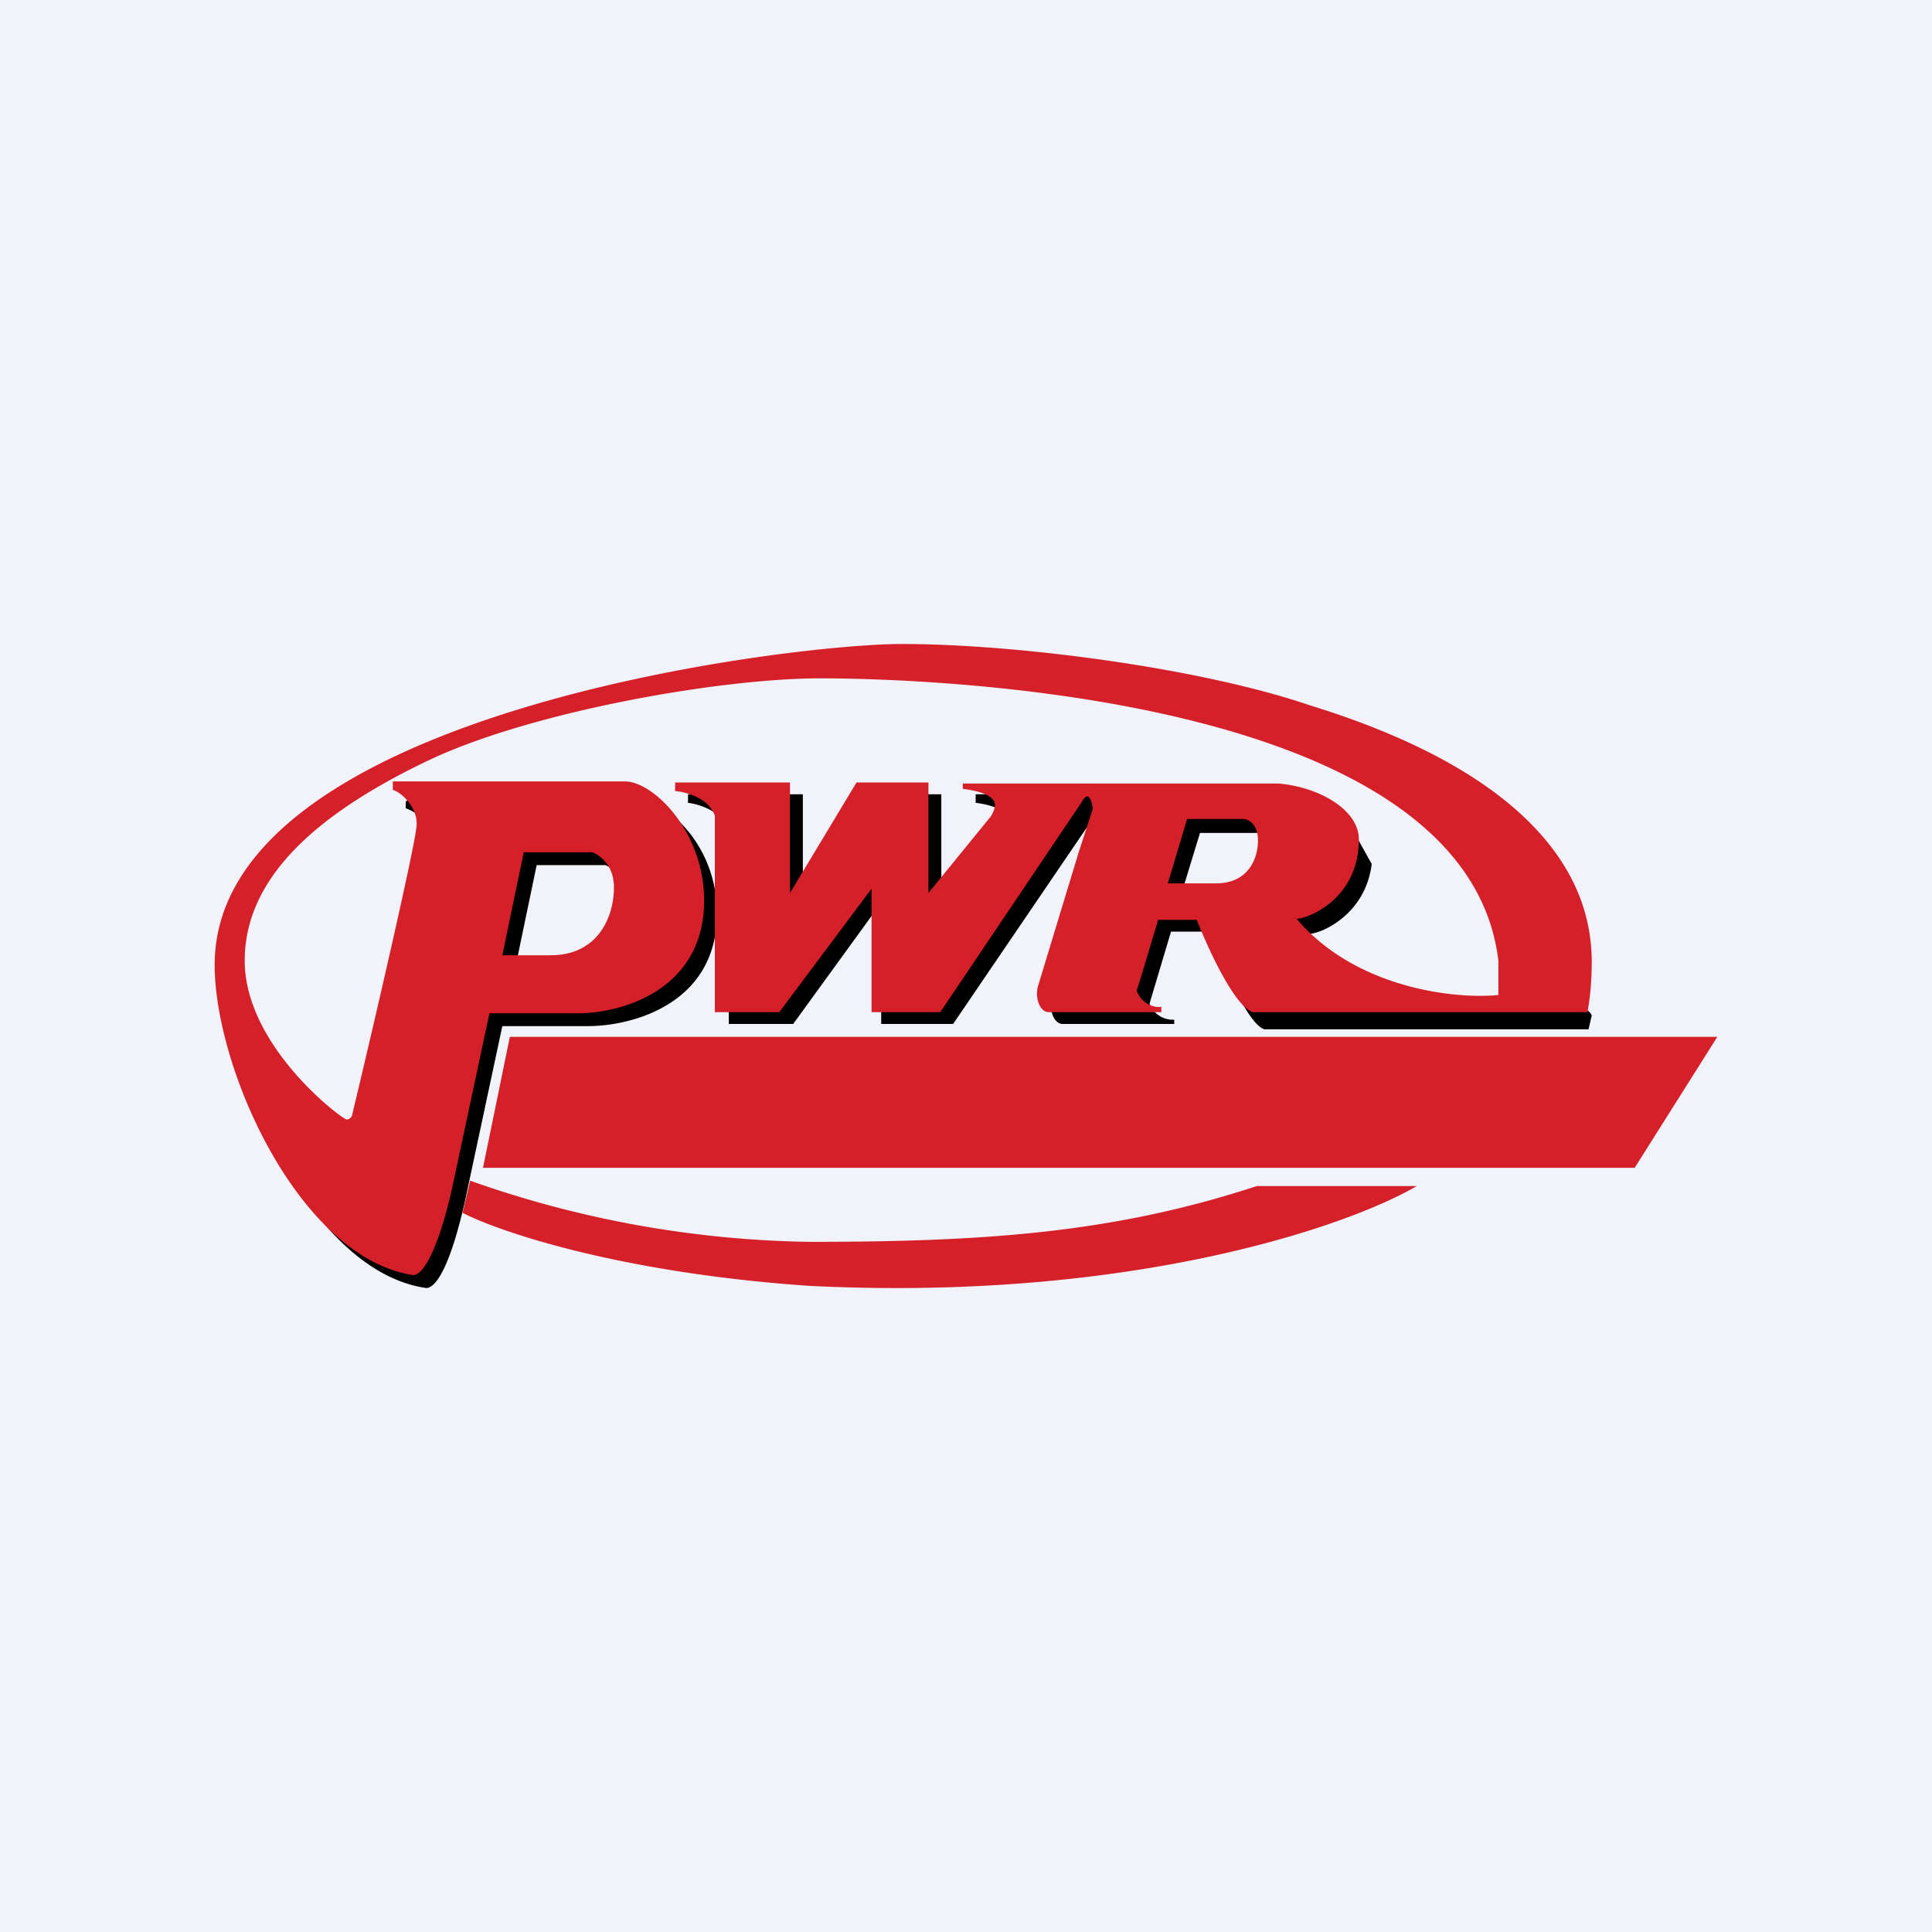
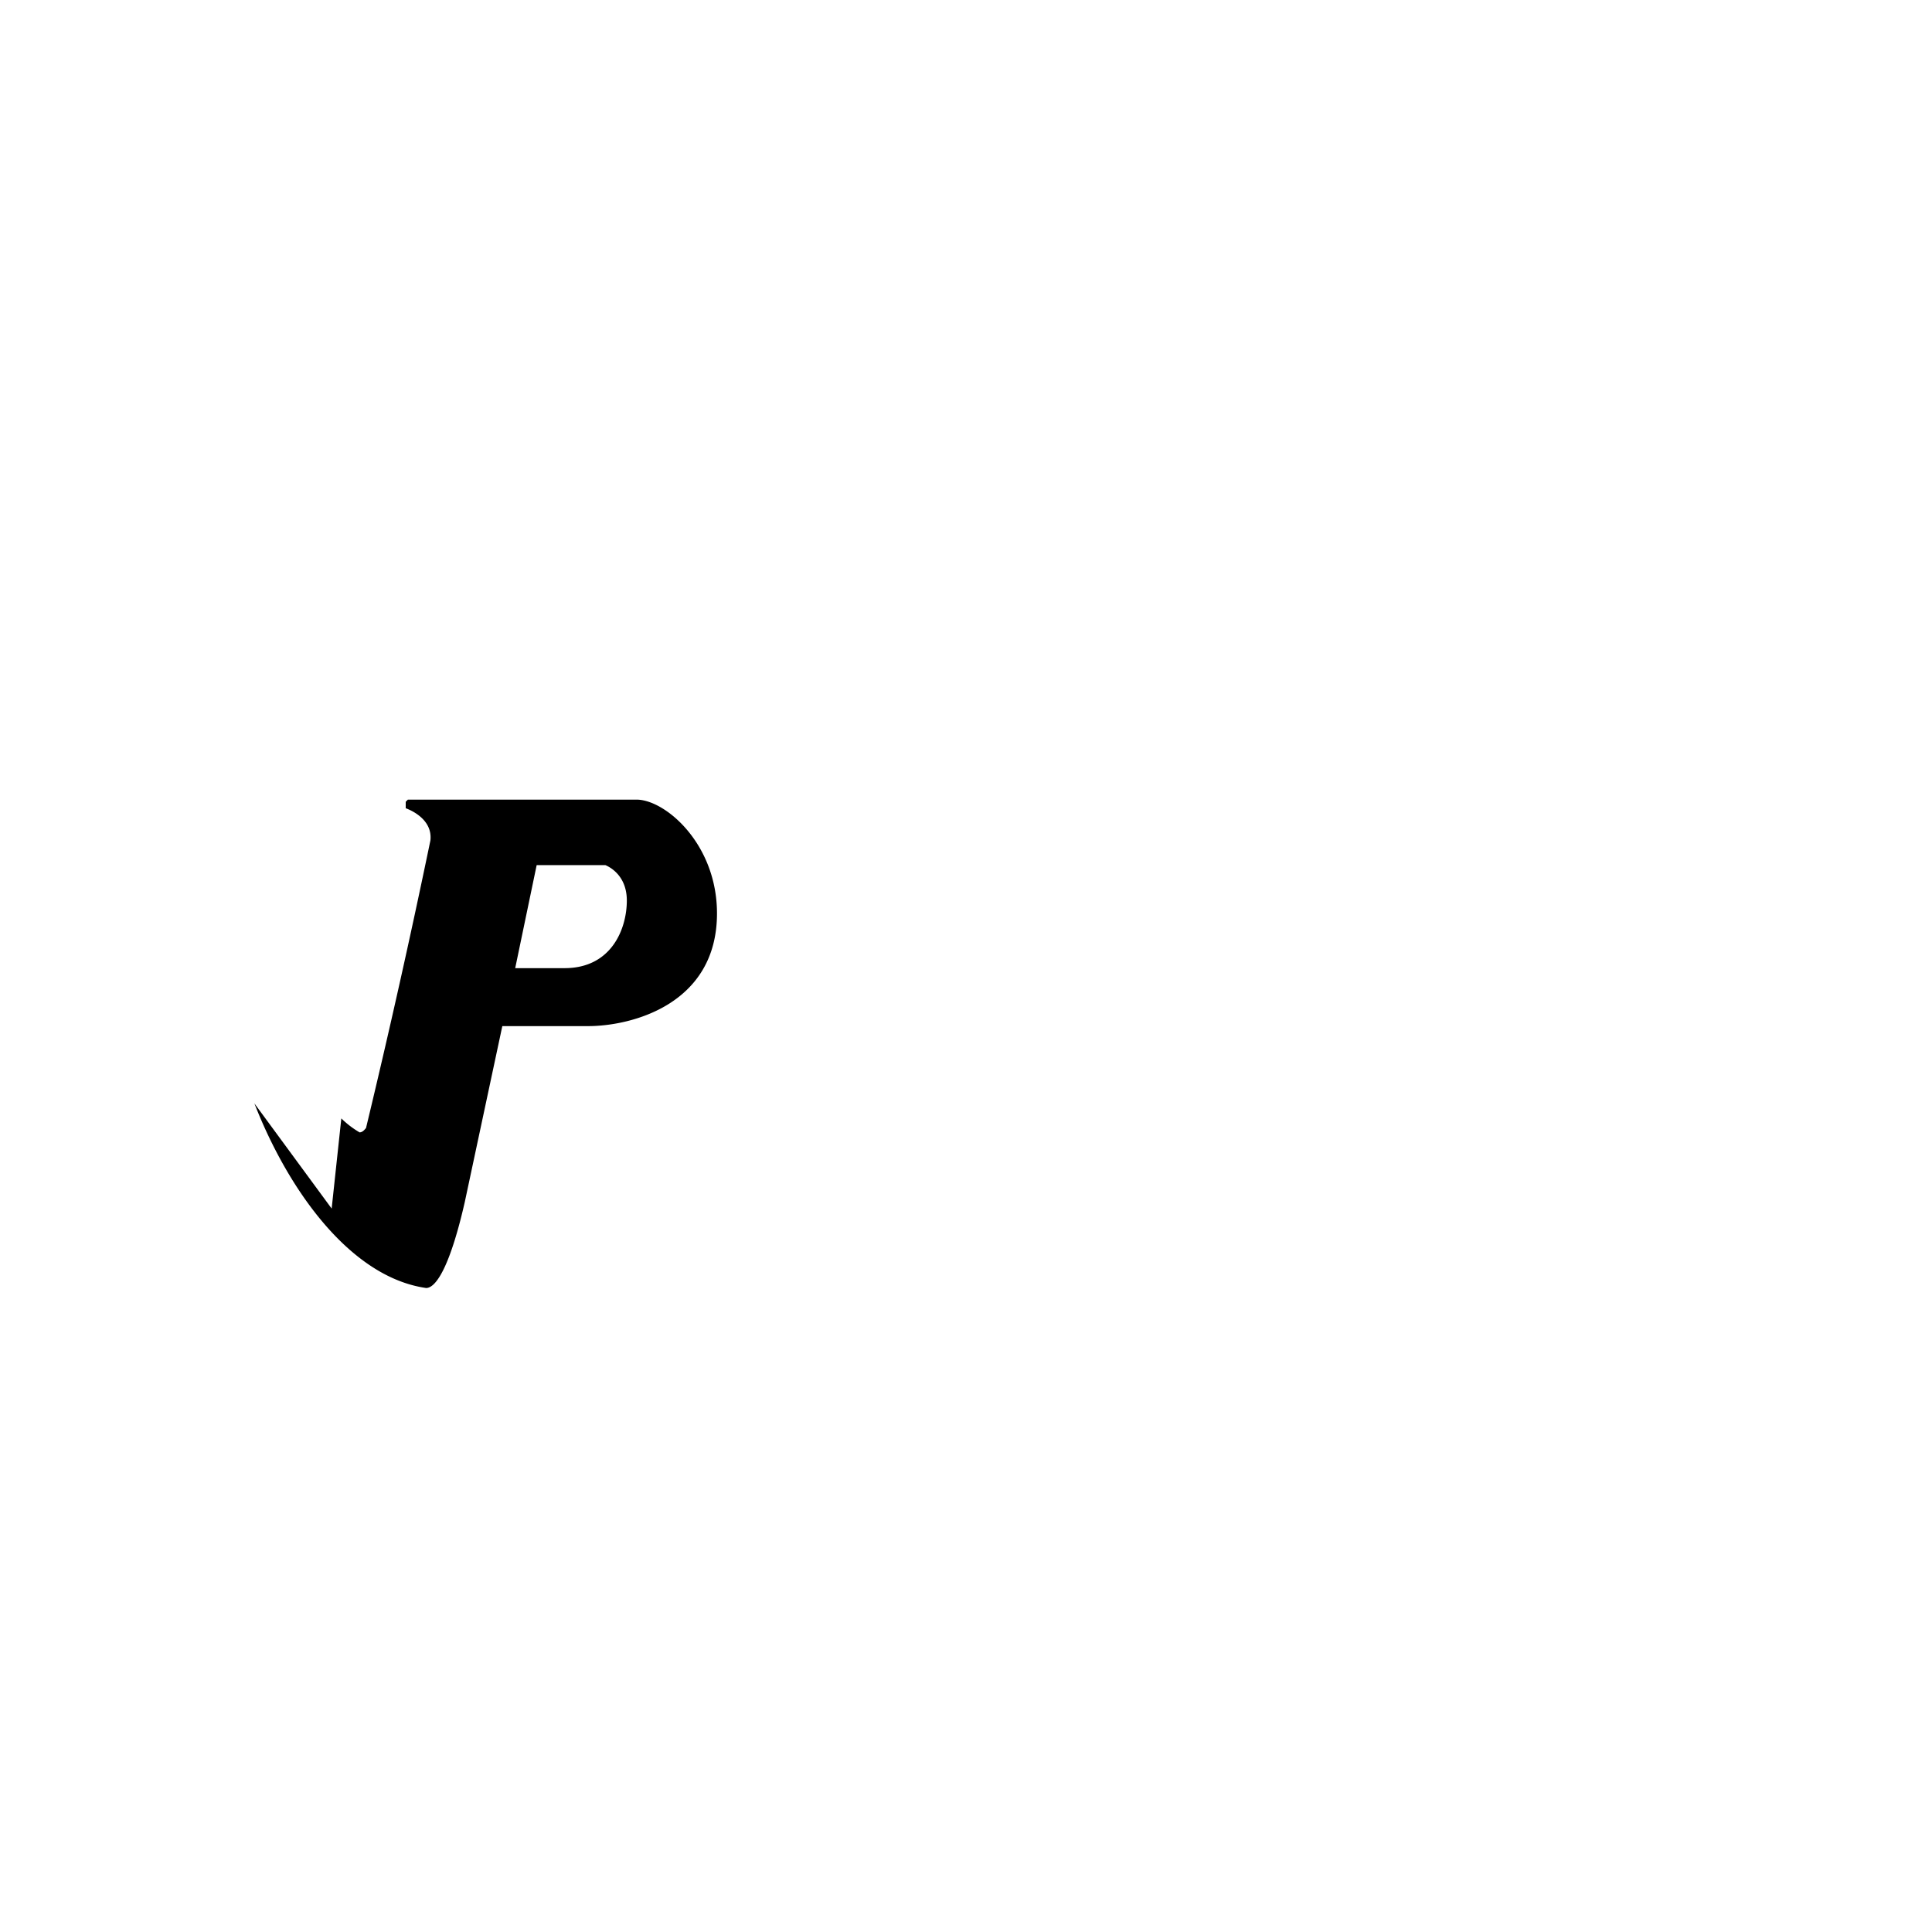
<svg xmlns="http://www.w3.org/2000/svg" width="18" height="18" viewBox="0 0 18 18">
-   <path fill="#F0F3FA" d="M0 0h18v18H0z" />
-   <path d="M7.54 11.57A9.88 9.88 0 0 1 4.38 11l-.07.3c.35.18 1.48.56 3.23.68 3 .15 5.03-.56 5.66-.93h-1.49c-1.34.44-2.55.52-4.17.52Z" fill="#D52029" />
-   <path d="M12.63 7.77a2 2 0 0 0-.5-.35l-.1-.02H9.09v.08c.1.01.3.06.3.15 0 .05-.03.1-.05.13l-.57.69V7.4h-.66l-.63 1.05V7.4H6.41v.08c.1.01.32.08.38.25v1.81h.6l.82-1.13v1.13h.67L10.2 7.6c.01-.02.04-.05.06-.05.02 0 .04.08.04.11L9.8 9.3c-.03.11.02.24.1.24h1.04V9.5a.23.23 0 0 1-.23-.15l.2-.67h.37c.1.28.34.86.5.91h3.02l.03-.13c-.04-.09-.21-.11-.48-.14l-.3-.04v.12a2.29 2.29 0 0 1-1.85-.7c.1 0 .52-.17.58-.65l-.15-.27ZM11 8.35l.18-.59h.54c.06.02.12.07.12.2 0 .17-.1.4-.39.4H11Z" />
  <path d="m3.8 7.45-.02.02v.06c.08.03.25.12.23.3a85.9 85.9 0 0 1-.6 2.68c-.01.01-.03.04-.06.04a.87.87 0 0 1-.17-.13l-.09.84-.72-.98c.32.82.9 1.62 1.6 1.72.1 0 .23-.23.36-.8l.35-1.64h.8c.4 0 1.2-.2 1.2-1.05 0-.64-.47-1.05-.74-1.06H3.81Zm1 1.57.2-.96h.64c.07.03.2.12.2.33 0 .26-.14.63-.58.63H4.8Z" />
-   <path fill-rule="evenodd" d="M14.79 9.43h-3.12c-.17-.06-.41-.58-.52-.86h-.36l-.15.5-.05.16c.05.13.17.16.23.15v.05H9.77c-.08 0-.13-.13-.1-.24l.38-1.25.13-.4c0-.04-.02-.12-.05-.12-.02 0-.04.03-.05.05L8.76 9.43h-.64V8.28l-.86 1.15h-.6V7.6c-.06-.17-.27-.22-.37-.23v-.08h1.07v1.03l.62-1.03h.67v1.03l.57-.7a.22.22 0 0 0 .05-.12c0-.1-.2-.14-.3-.15V7.3h2.94c.37.03.75.24.75.52 0 .56-.48.74-.58.74.56.66 1.5.75 1.88.71v-.32c-.3-2.5-5.39-2.63-6.32-2.63-.93 0-2.7.31-3.66.77s-1.7 1.05-1.7 1.86c0 .8.91 1.48.95 1.48.03 0 .05-.03.05-.04.2-.83.59-2.52.6-2.69.02-.17-.14-.32-.22-.34v-.08h2.16c.27 0 .74.47.74 1.11 0 .85-.8 1.06-1.2 1.05h-.8l-.35 1.64c-.13.57-.27.8-.36.8C2.79 11.72 2 9.96 2 8.99 2 6.65 7.34 6 8.4 6c1.07 0 2.77.22 3.8.57 2.5.77 2.62 1.95 2.63 2.37 0 .17-.01.33-.04.49Zm-3.73-1.8-.18.6h.45c.3 0 .39-.23.39-.4 0-.13-.06-.18-.12-.2h-.54ZM4.68 8.9l.2-.96h.64c.07.03.2.12.2.33 0 .26-.14.63-.59.63h-.45Z" fill="#D52029" />
-   <path d="m4.75 9.66-.25 1.22h10.73L16 9.66H4.75Z" fill="#D52029" />
</svg>